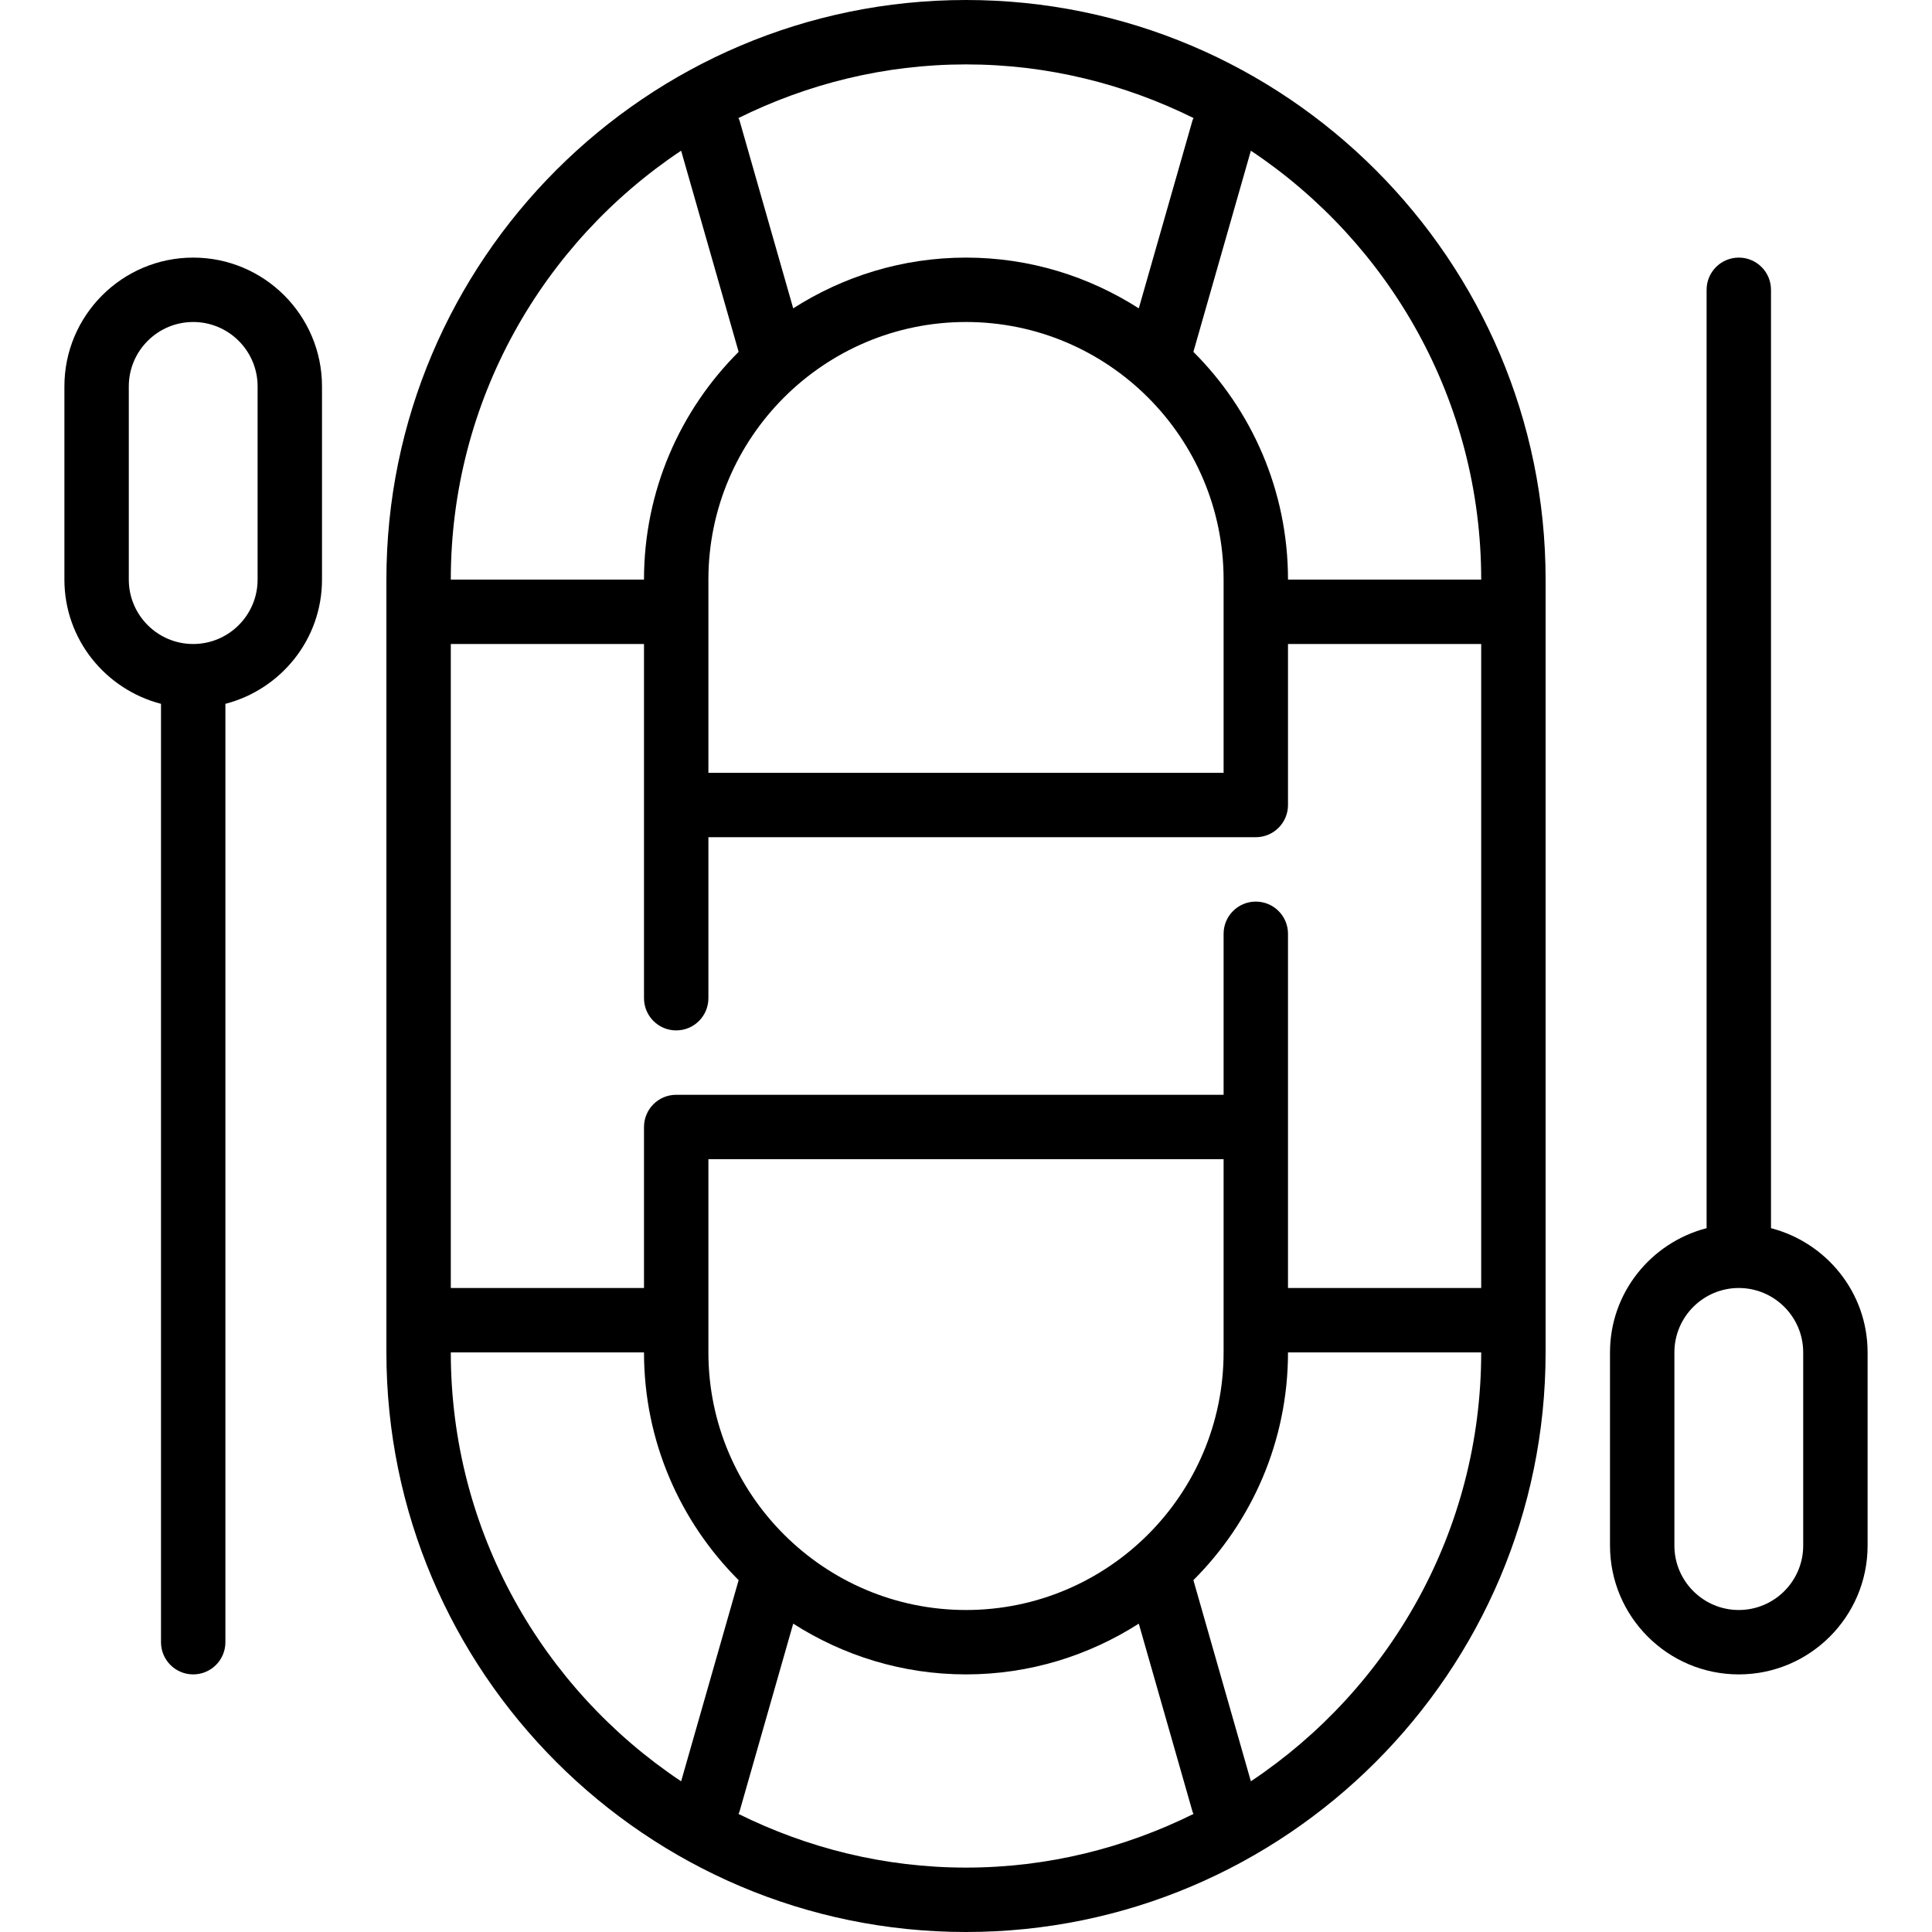
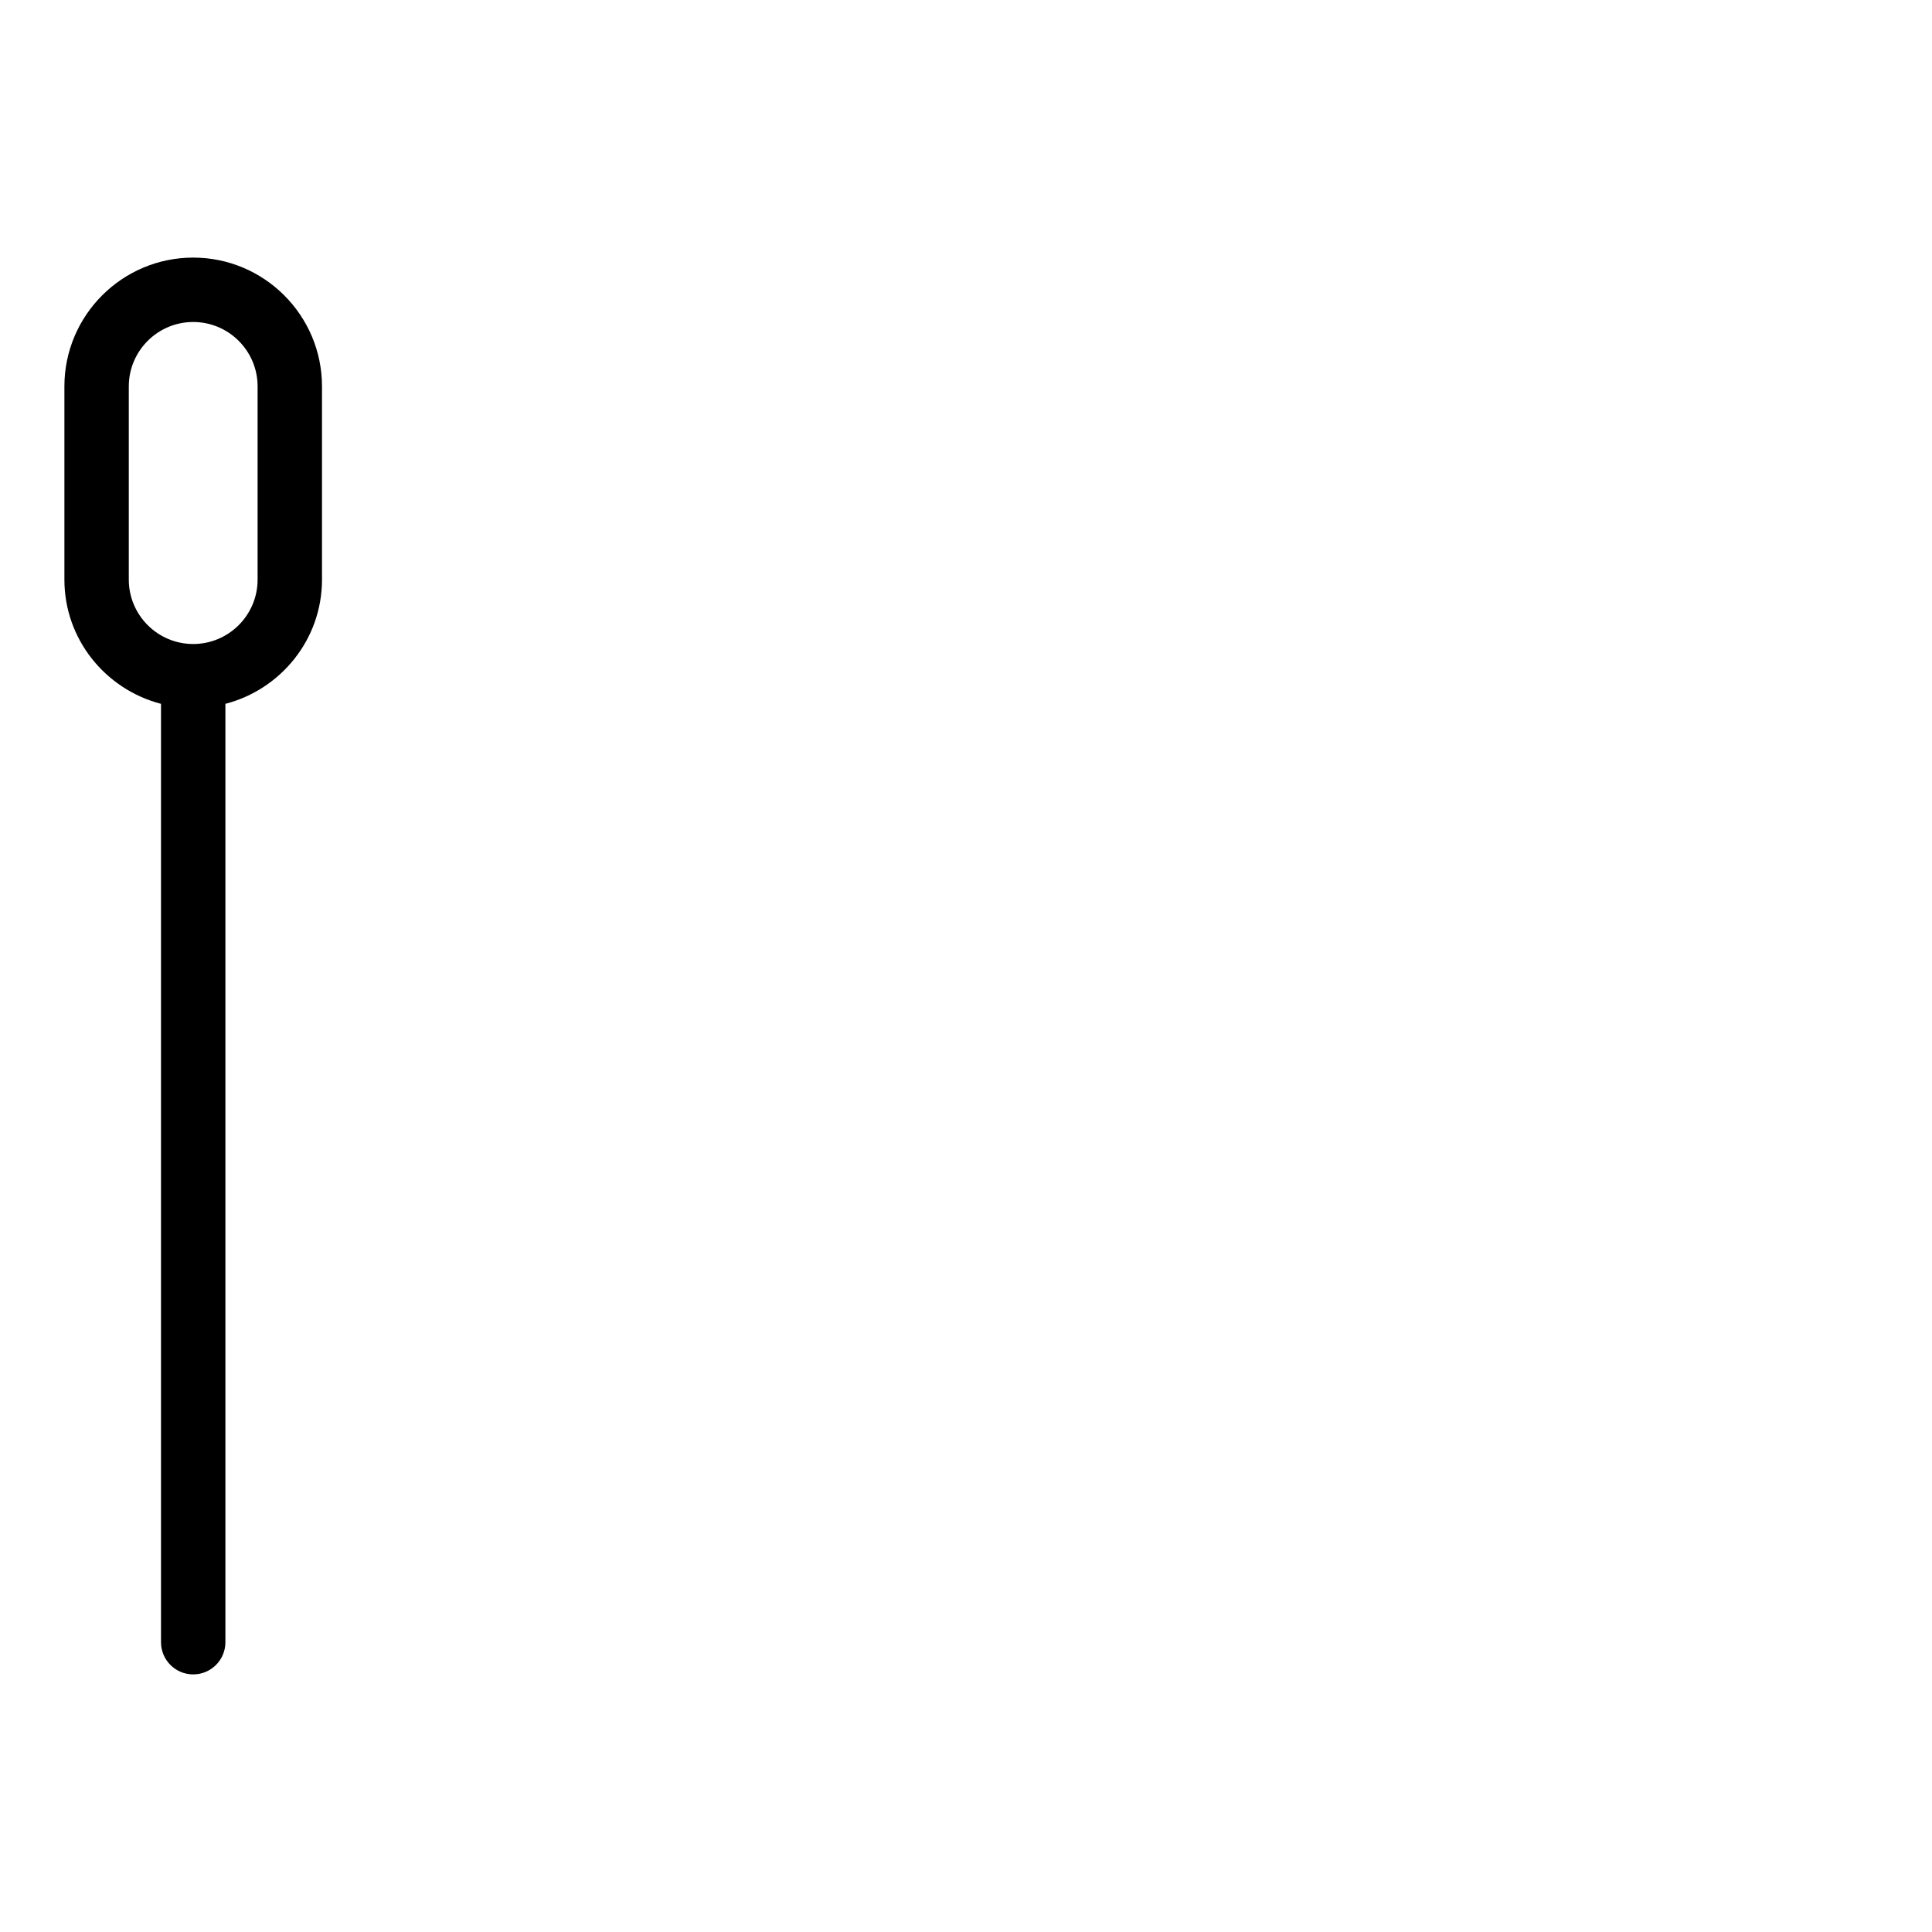
<svg xmlns="http://www.w3.org/2000/svg" fill="#000000" height="800px" width="800px" version="1.1" id="Layer_1" viewBox="0 0 512 512" xml:space="preserve">
  <g>
    <g>
      <g>
        <path d="M51.2,68.267c-18.825,0-34.133,15.309-34.133,34.133v51.2c0,15.855,10.914,29.107,25.6,32.922V435.2     c0,4.71,3.814,8.533,8.533,8.533s8.533-3.823,8.533-8.533V186.522c14.686-3.814,25.6-17.067,25.6-32.922v-51.2     C85.333,83.575,70.025,68.267,51.2,68.267z M68.267,153.6c0,9.412-7.654,17.067-17.067,17.067     c-9.412,0-17.067-7.654-17.067-17.067v-51.2c0-9.412,7.654-17.067,17.067-17.067c9.412,0,17.067,7.654,17.067,17.067V153.6z" />
-         <path d="M469.333,325.478V76.8c0-4.71-3.814-8.533-8.533-8.533c-4.719,0-8.533,3.823-8.533,8.533v248.678     c-14.686,3.814-25.6,17.067-25.6,32.922v51.2c0,18.825,15.309,34.133,34.133,34.133c18.825,0,34.133-15.309,34.133-34.133v-51.2     C494.933,342.545,484.019,329.293,469.333,325.478z M477.867,409.6c0,9.412-7.663,17.067-17.067,17.067     s-17.067-7.654-17.067-17.067v-51.2c0-9.412,7.663-17.067,17.067-17.067s17.067,7.654,17.067,17.067V409.6z" />
-         <path d="M256,0c-84.693,0-153.6,68.907-153.6,153.6v204.8c0,84.693,68.907,153.6,153.6,153.6s153.6-68.907,153.6-153.6V153.6     C409.6,68.907,340.693,0,256,0z M256,17.067c21.666,0,42.103,5.205,60.314,14.225c-0.06,0.179-0.205,0.316-0.256,0.495     L301.79,81.715c-13.252-8.474-28.928-13.449-45.79-13.449s-32.538,4.975-45.79,13.449l-14.268-49.929     c-0.051-0.179-0.188-0.316-0.256-0.495C213.897,22.272,234.334,17.067,256,17.067z M324.267,153.6v51.2H187.733v-51.2     c0-37.641,30.626-68.267,68.267-68.267S324.267,115.959,324.267,153.6z M180.506,39.936l15.24,53.308     c-15.488,15.454-25.079,36.804-25.079,60.356h-51.2C119.467,106.214,143.761,64.427,180.506,39.936z M119.467,358.4h51.2     c0,23.552,9.591,44.902,25.079,60.356l-15.24,53.308C143.761,447.573,119.467,405.786,119.467,358.4z M187.733,358.4v-51.2     h136.533v51.2c0,37.641-30.626,68.267-68.267,68.267S187.733,396.041,187.733,358.4z M256,494.933     c-21.658,0-42.086-5.205-60.297-14.225c0.06-0.179,0.188-0.316,0.239-0.495l14.268-49.929     c13.252,8.465,28.928,13.448,45.79,13.448s32.538-4.983,45.79-13.448l14.268,49.929c0.051,0.179,0.179,0.316,0.239,0.495     C298.086,489.728,277.658,494.933,256,494.933z M331.494,472.064l-15.232-53.308c15.479-15.454,25.071-36.804,25.071-60.356h51.2     C392.533,405.786,368.239,447.573,331.494,472.064z M392.533,341.333h-51.2v-93.867c0-4.71-3.814-8.533-8.533-8.533     s-8.533,3.823-8.533,8.533v42.667H179.2c-4.719,0-8.533,3.823-8.533,8.533v42.667h-51.2V170.667h51.2v93.867     c0,4.71,3.814,8.533,8.533,8.533s8.533-3.823,8.533-8.533v-42.667H332.8c4.719,0,8.533-3.823,8.533-8.533v-42.667h51.2V341.333z      M341.333,153.6c0-23.552-9.591-44.902-25.071-60.356l15.232-53.308c36.745,24.491,61.039,66.278,61.039,113.664H341.333z" />
      </g>
    </g>
  </g>
</svg>